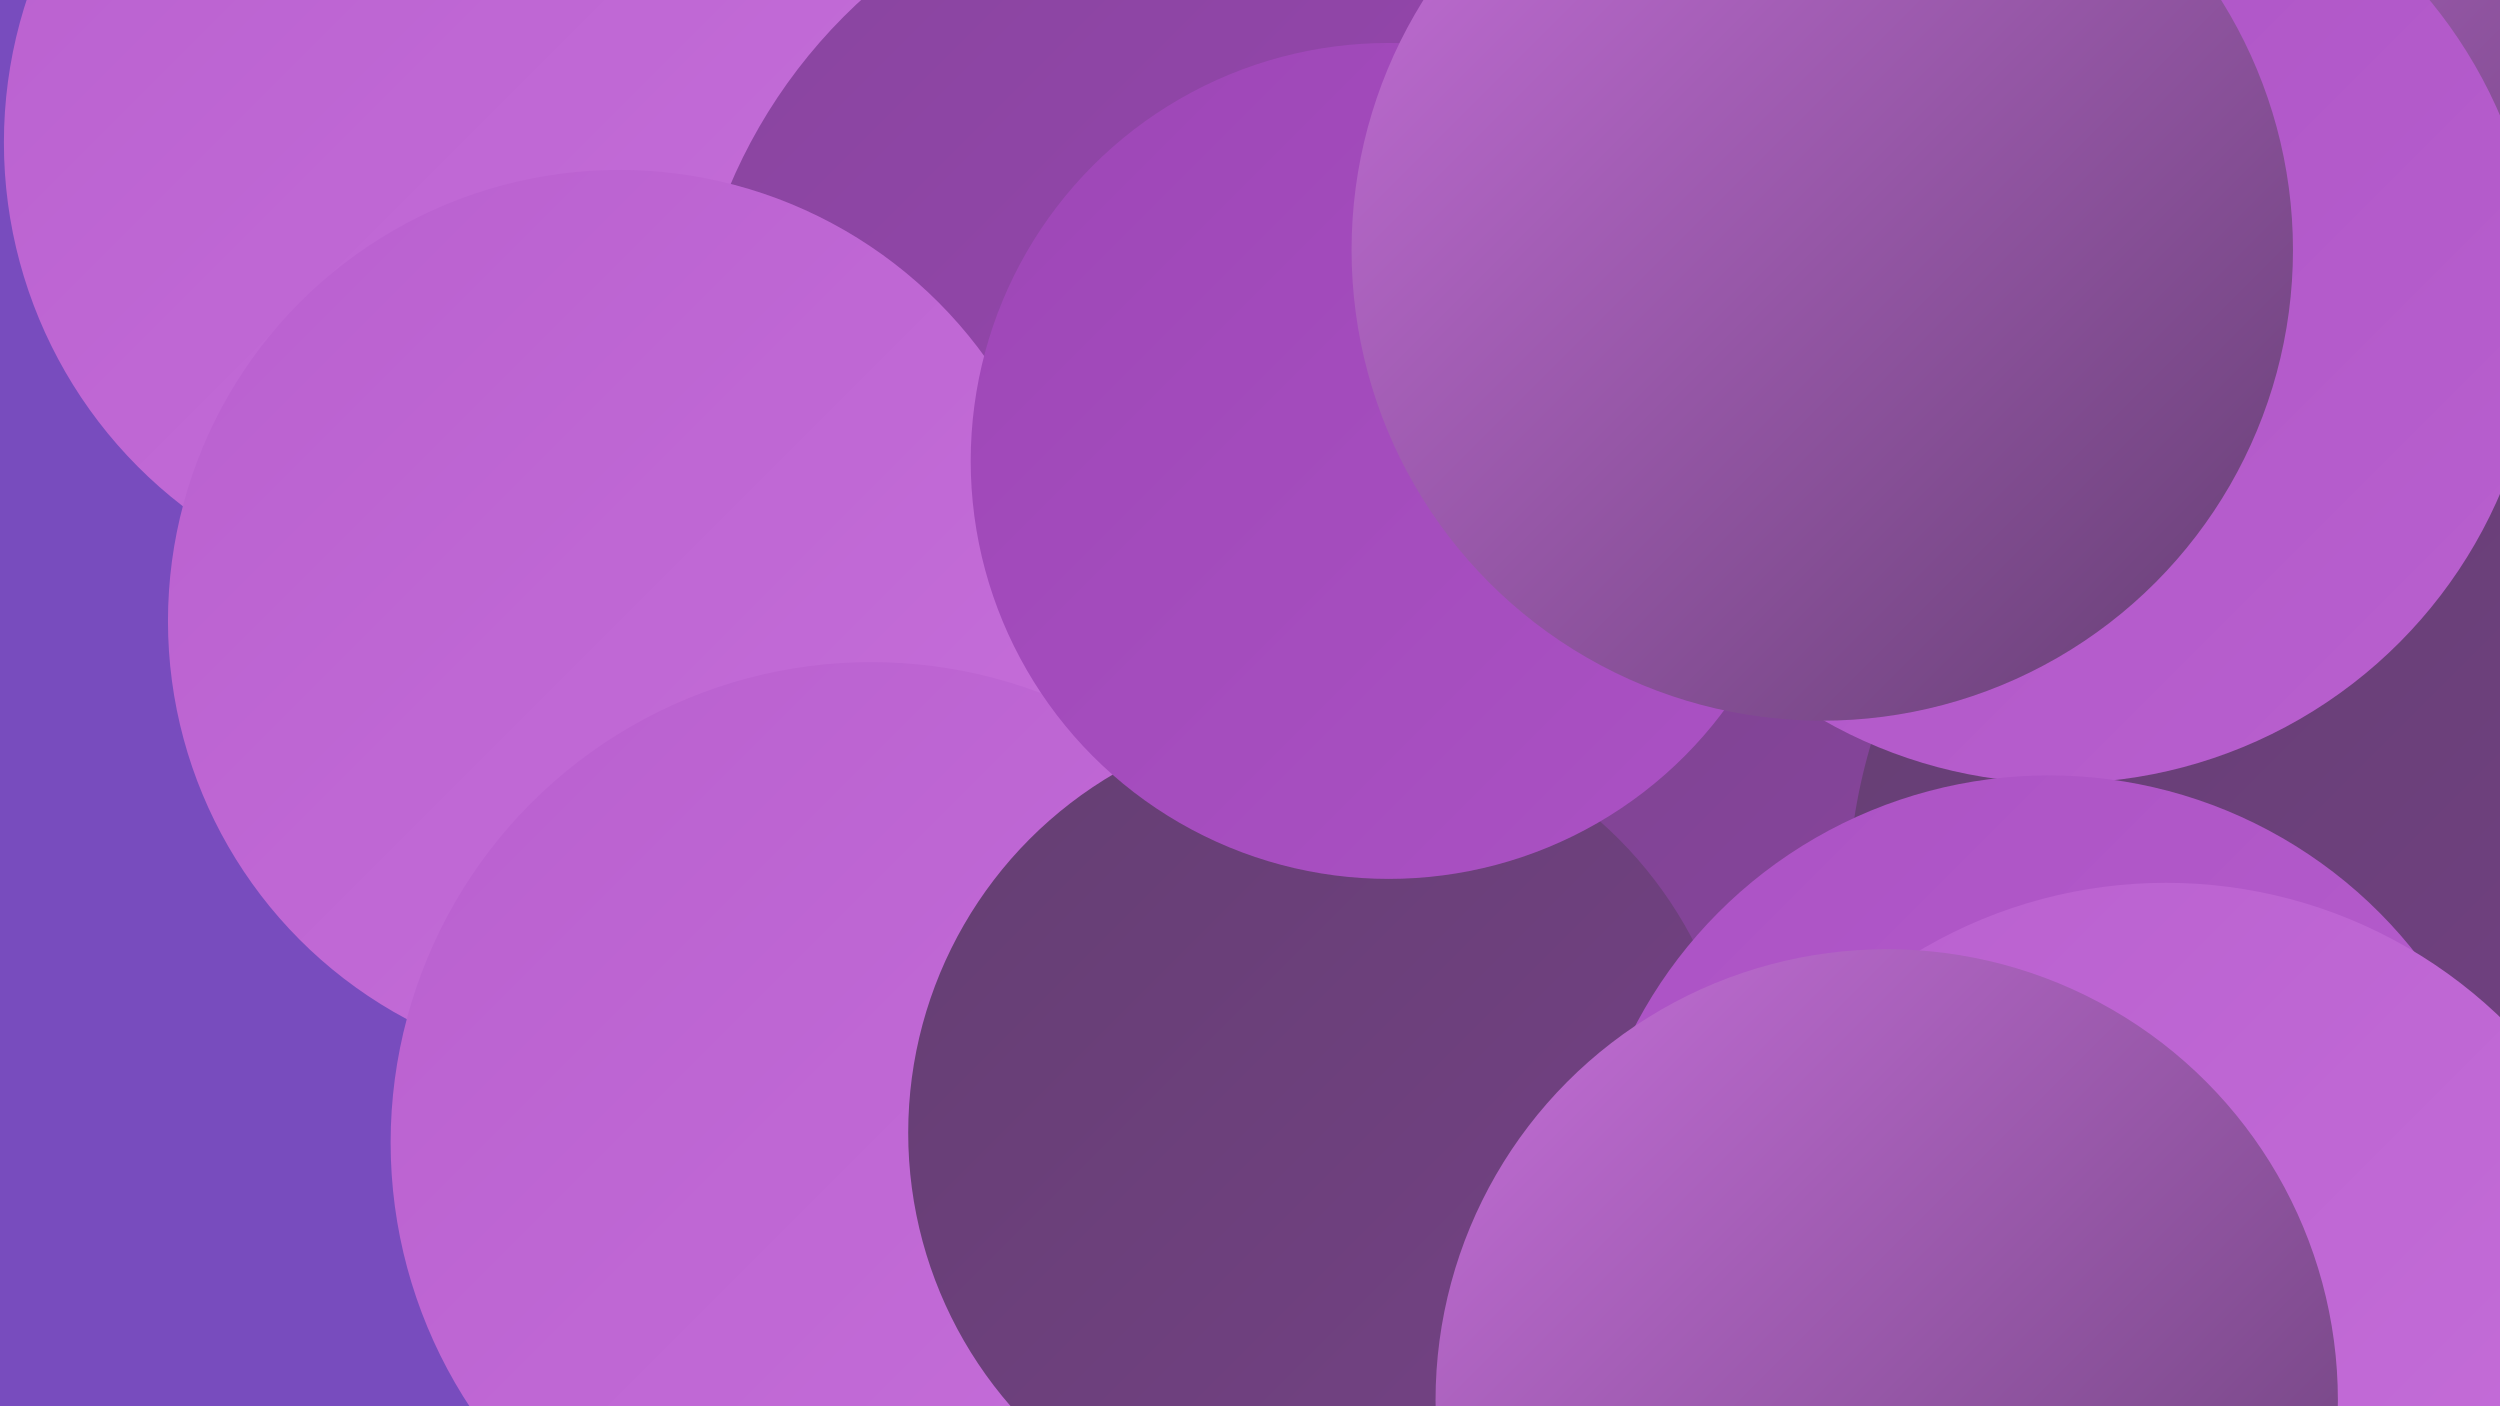
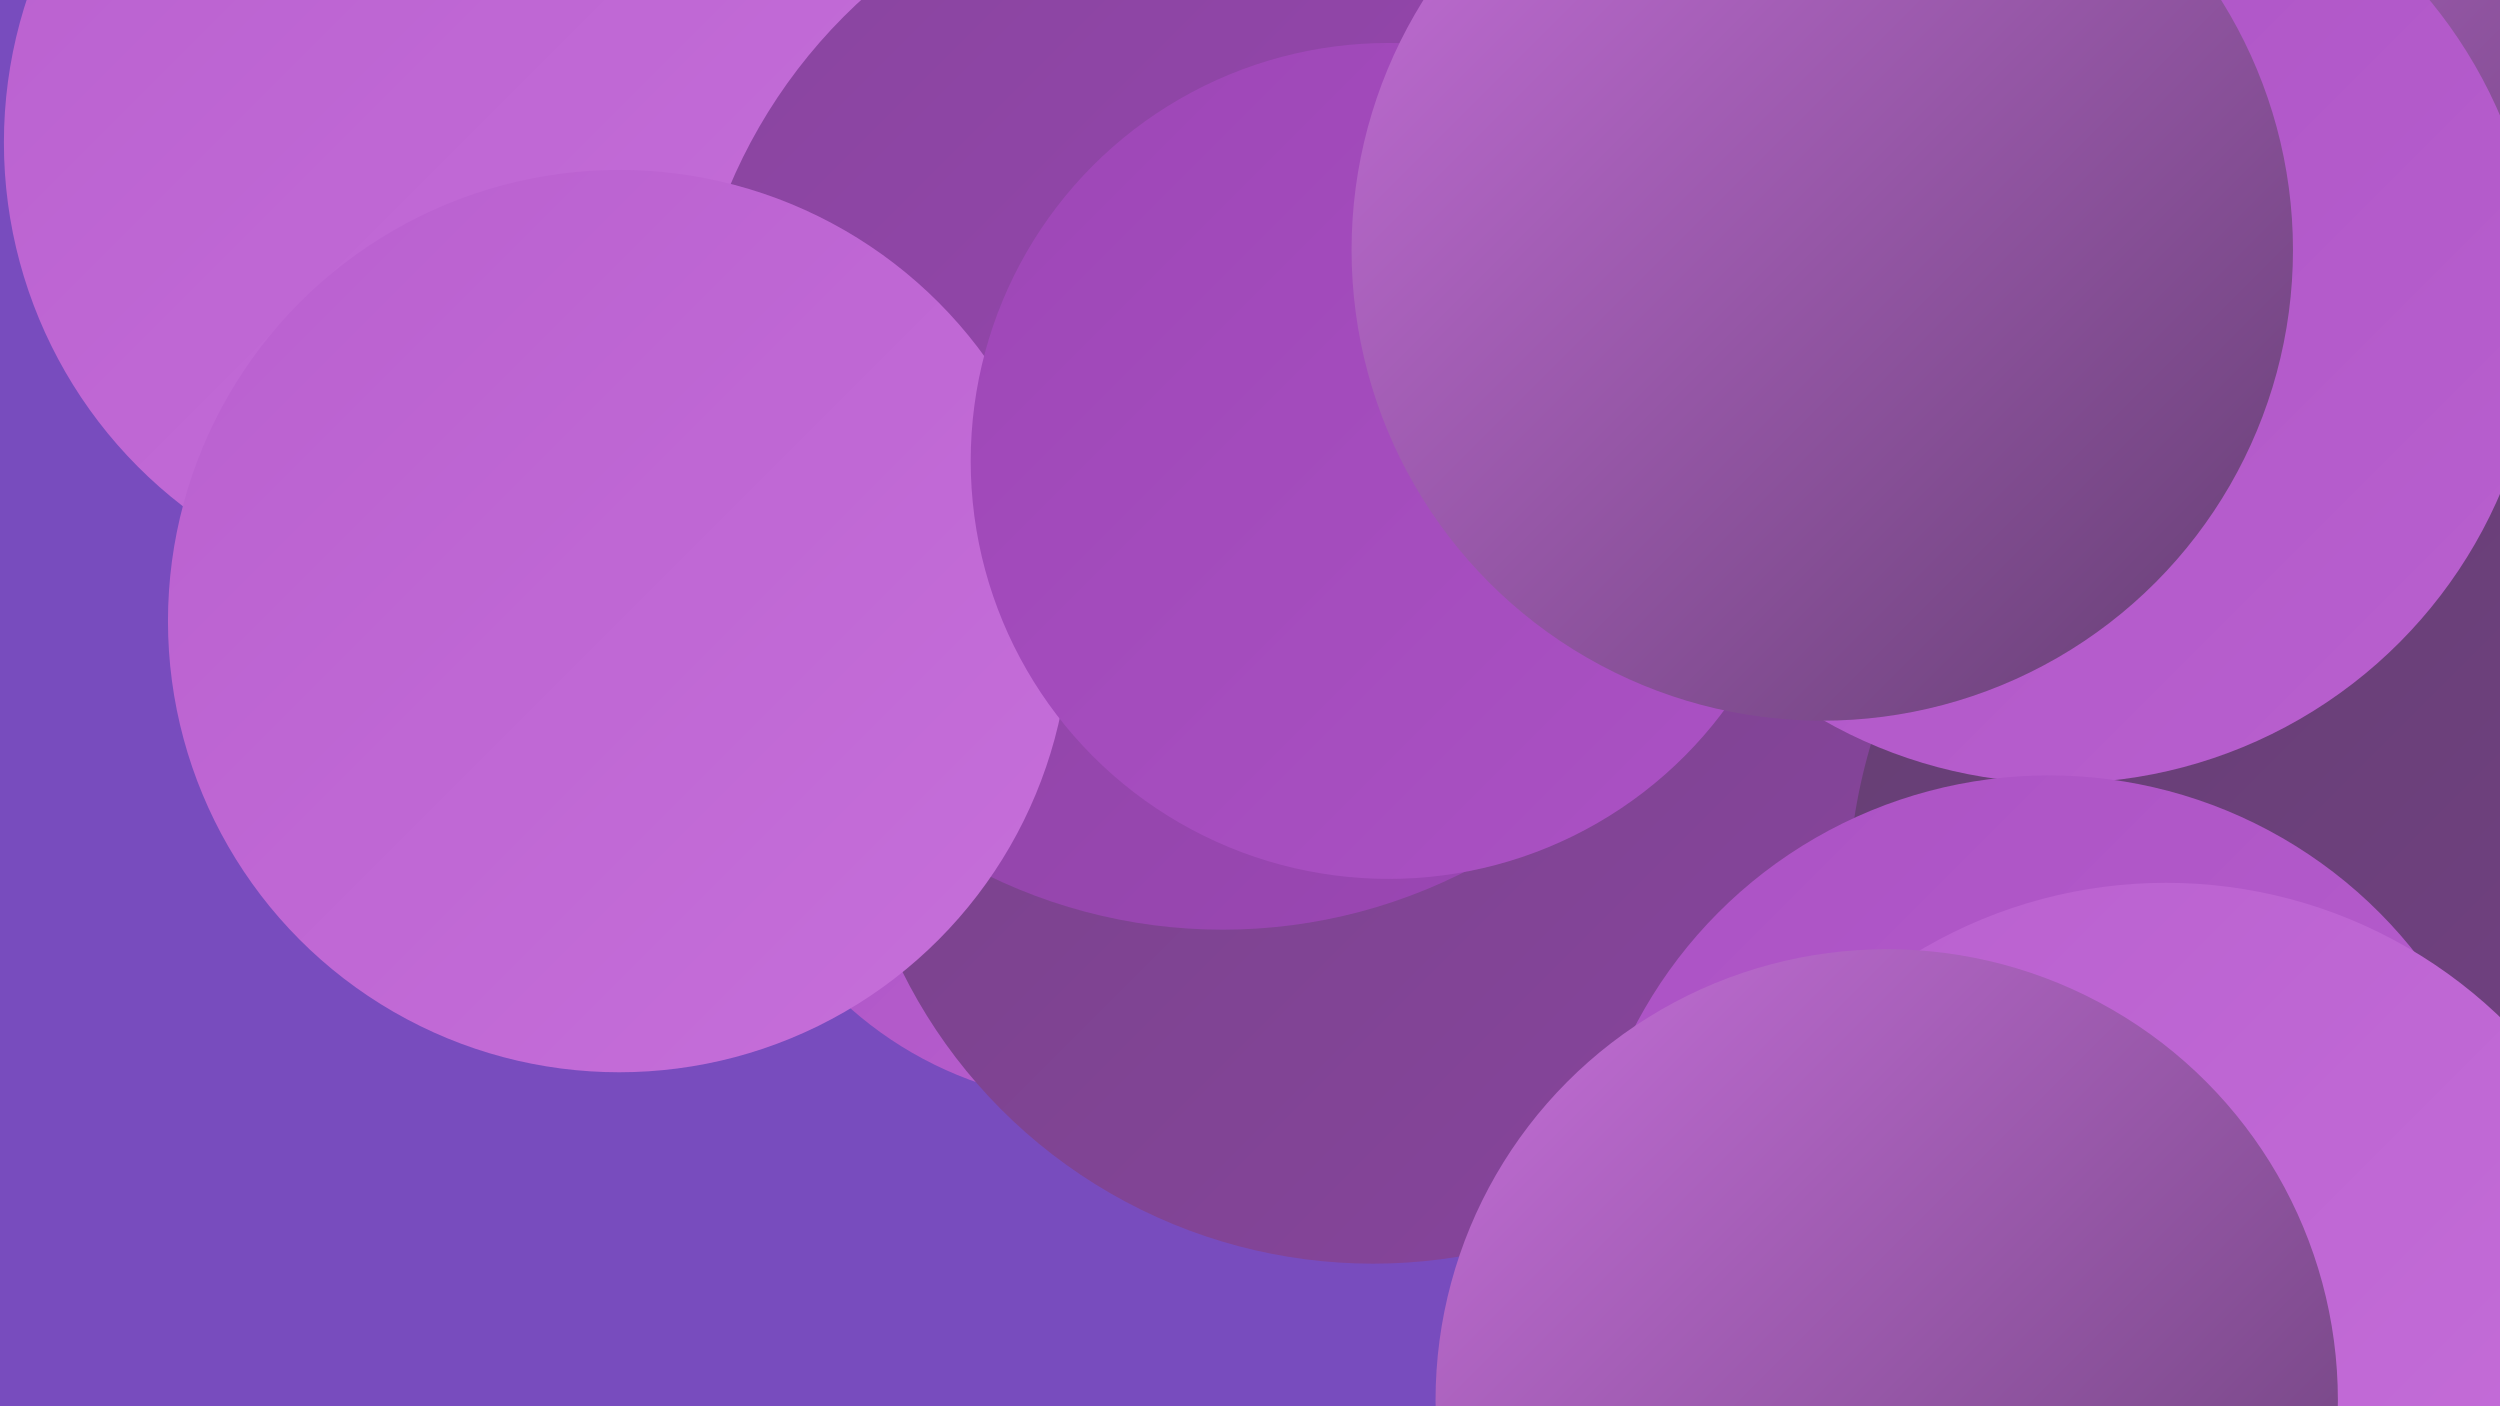
<svg xmlns="http://www.w3.org/2000/svg" width="1280" height="720">
  <defs>
    <linearGradient id="grad0" x1="0%" y1="0%" x2="100%" y2="100%">
      <stop offset="0%" style="stop-color:#643e72;stop-opacity:1" />
      <stop offset="100%" style="stop-color:#764287;stop-opacity:1" />
    </linearGradient>
    <linearGradient id="grad1" x1="0%" y1="0%" x2="100%" y2="100%">
      <stop offset="0%" style="stop-color:#764287;stop-opacity:1" />
      <stop offset="100%" style="stop-color:#88459e;stop-opacity:1" />
    </linearGradient>
    <linearGradient id="grad2" x1="0%" y1="0%" x2="100%" y2="100%">
      <stop offset="0%" style="stop-color:#88459e;stop-opacity:1" />
      <stop offset="100%" style="stop-color:#9d46b6;stop-opacity:1" />
    </linearGradient>
    <linearGradient id="grad3" x1="0%" y1="0%" x2="100%" y2="100%">
      <stop offset="0%" style="stop-color:#9d46b6;stop-opacity:1" />
      <stop offset="100%" style="stop-color:#ab52c4;stop-opacity:1" />
    </linearGradient>
    <linearGradient id="grad4" x1="0%" y1="0%" x2="100%" y2="100%">
      <stop offset="0%" style="stop-color:#ab52c4;stop-opacity:1" />
      <stop offset="100%" style="stop-color:#b960cf;stop-opacity:1" />
    </linearGradient>
    <linearGradient id="grad5" x1="0%" y1="0%" x2="100%" y2="100%">
      <stop offset="0%" style="stop-color:#b960cf;stop-opacity:1" />
      <stop offset="100%" style="stop-color:#c66fda;stop-opacity:1" />
    </linearGradient>
    <linearGradient id="grad6" x1="0%" y1="0%" x2="100%" y2="100%">
      <stop offset="0%" style="stop-color:#c66fda;stop-opacity:1" />
      <stop offset="100%" style="stop-color:#643e72;stop-opacity:1" />
    </linearGradient>
  </defs>
  <rect width="1280" height="720" fill="#784cbe" />
-   <circle cx="486" cy="547" r="252" fill="url(#grad5)" />
  <circle cx="1106" cy="107" r="250" fill="url(#grad6)" />
  <circle cx="1266" cy="501" r="240" fill="url(#grad2)" />
  <circle cx="677" cy="337" r="273" fill="url(#grad3)" />
  <circle cx="626" cy="216" r="280" fill="url(#grad0)" />
  <circle cx="564" cy="371" r="194" fill="url(#grad4)" />
  <circle cx="562" cy="32" r="228" fill="url(#grad1)" />
  <circle cx="237" cy="73" r="235" fill="url(#grad5)" />
  <circle cx="703" cy="378" r="269" fill="url(#grad1)" />
  <circle cx="1234" cy="463" r="288" fill="url(#grad0)" />
  <circle cx="626" cy="202" r="274" fill="url(#grad2)" />
  <circle cx="317" cy="318" r="231" fill="url(#grad5)" />
  <circle cx="1055" cy="156" r="245" fill="url(#grad4)" />
-   <circle cx="446" cy="585" r="246" fill="url(#grad5)" />
-   <circle cx="678" cy="580" r="213" fill="url(#grad0)" />
  <circle cx="1049" cy="636" r="239" fill="url(#grad4)" />
  <circle cx="1109" cy="699" r="247" fill="url(#grad5)" />
  <circle cx="711" cy="236" r="214" fill="url(#grad3)" />
  <circle cx="966" cy="717" r="231" fill="url(#grad6)" />
  <circle cx="933" cy="128" r="241" fill="url(#grad6)" />
</svg>